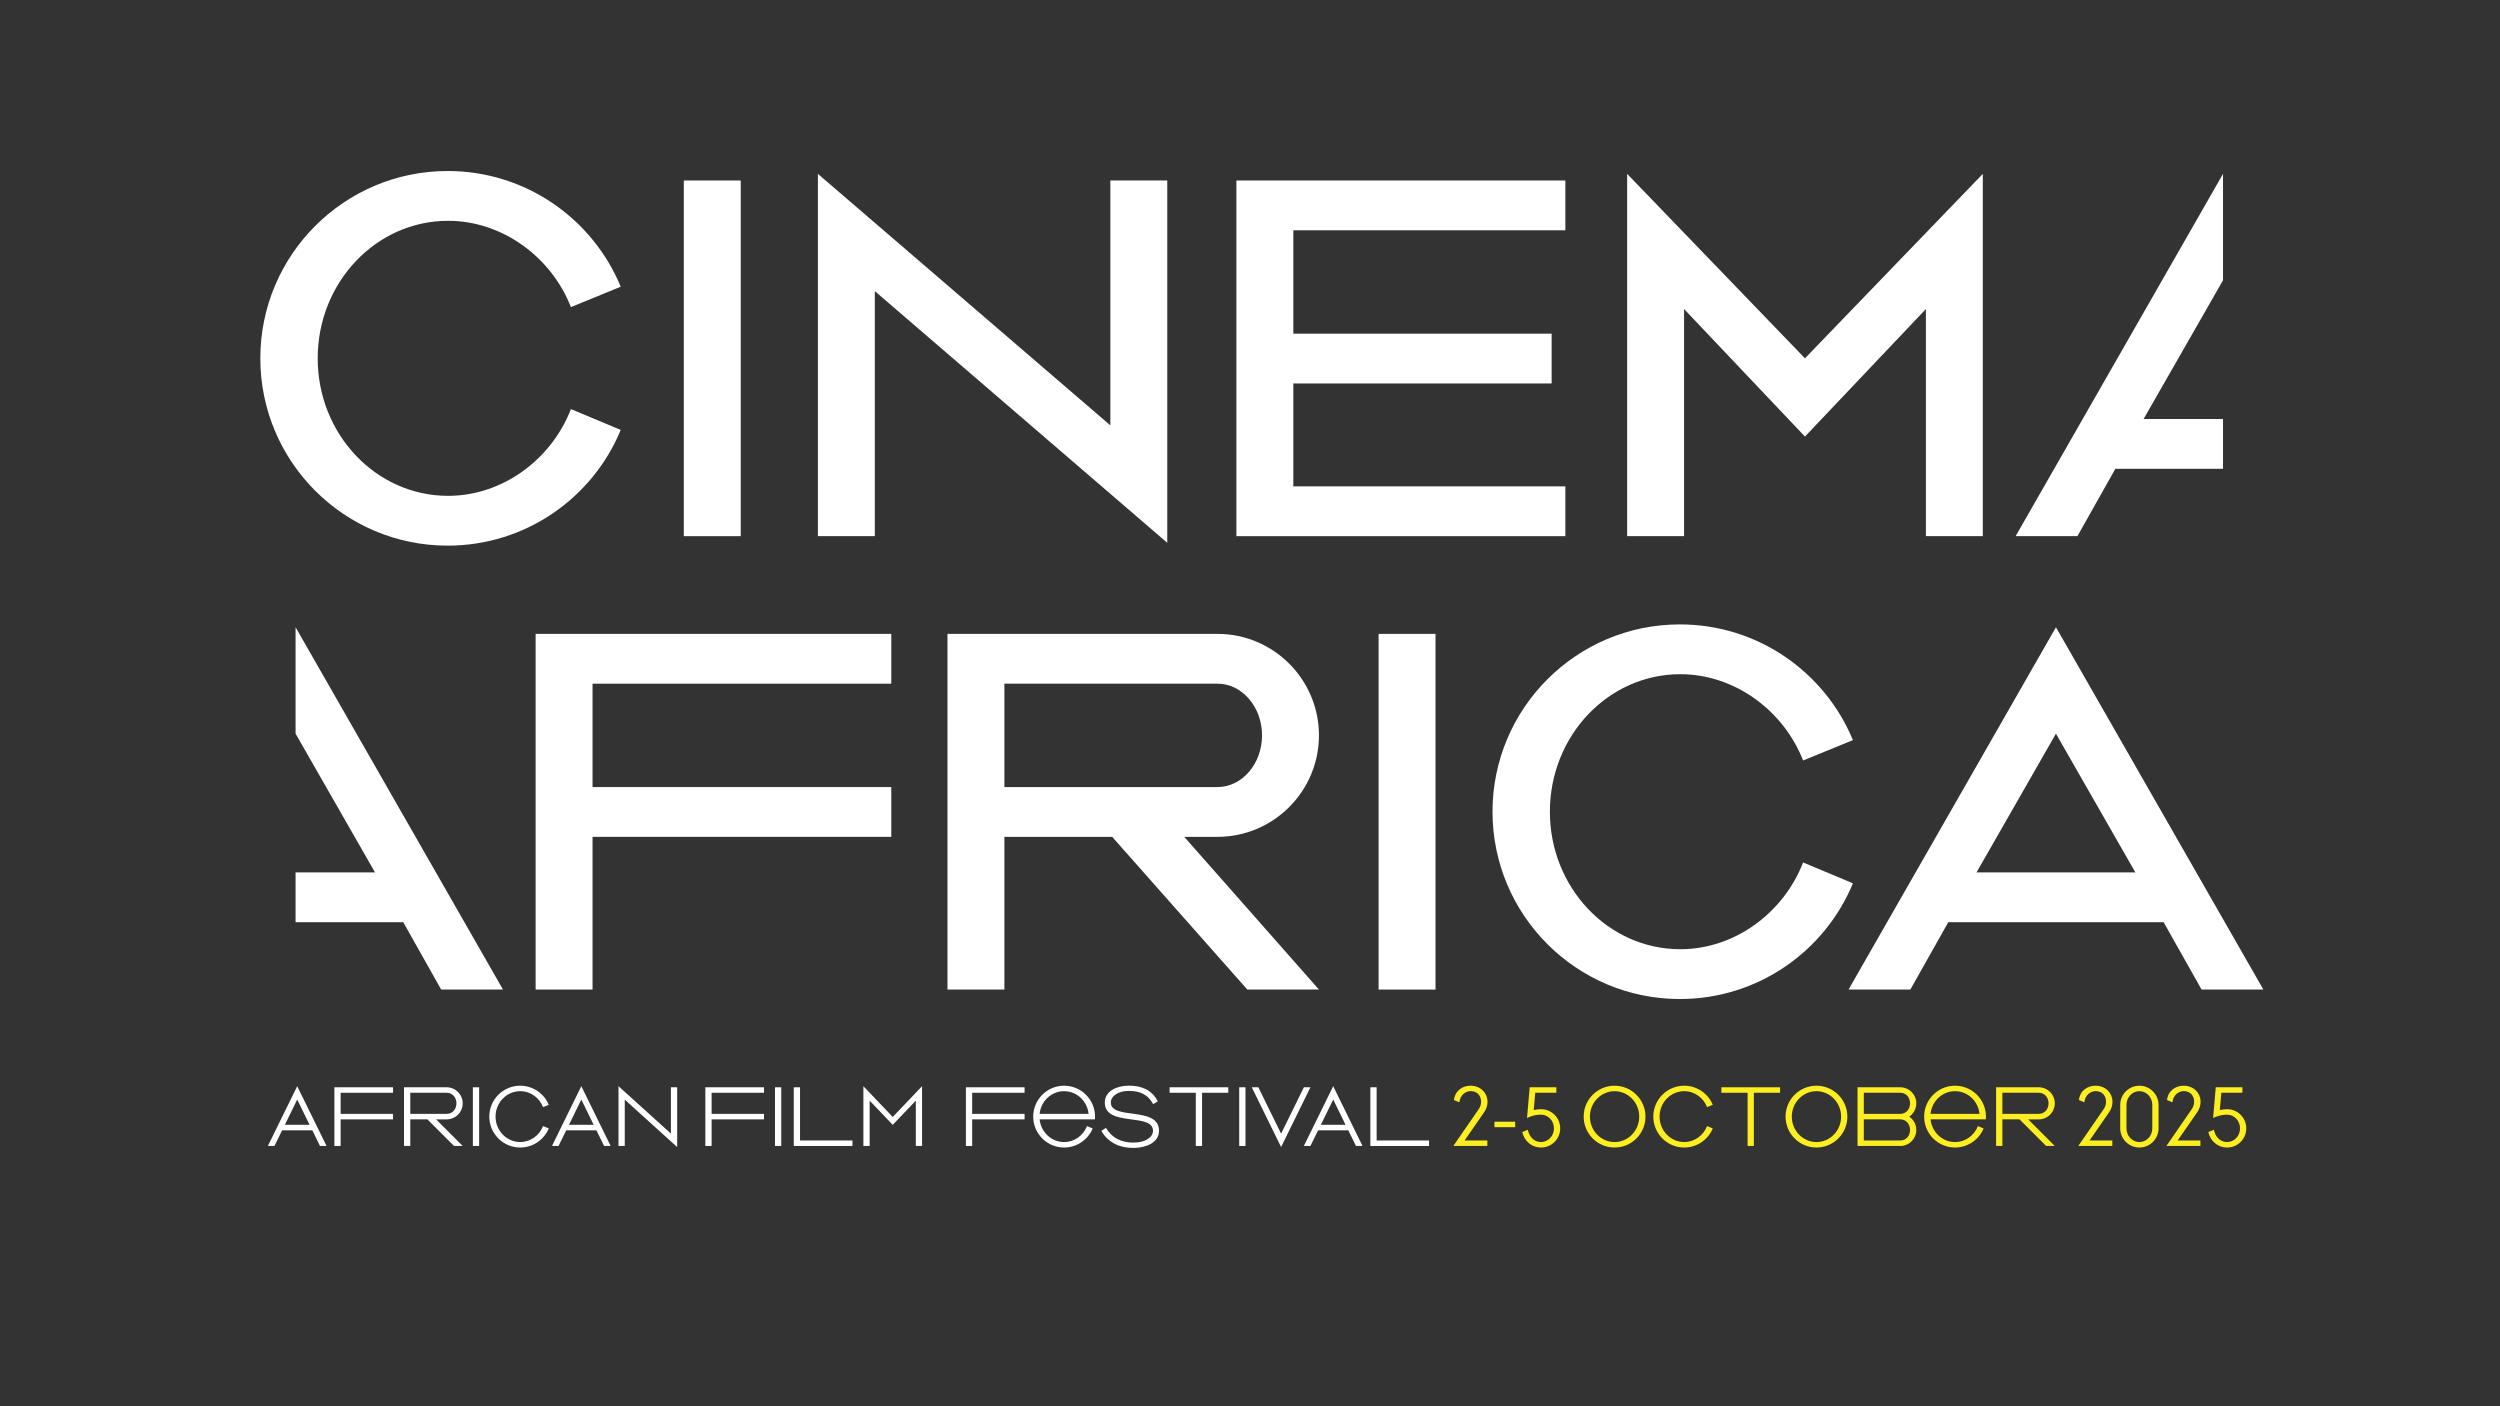
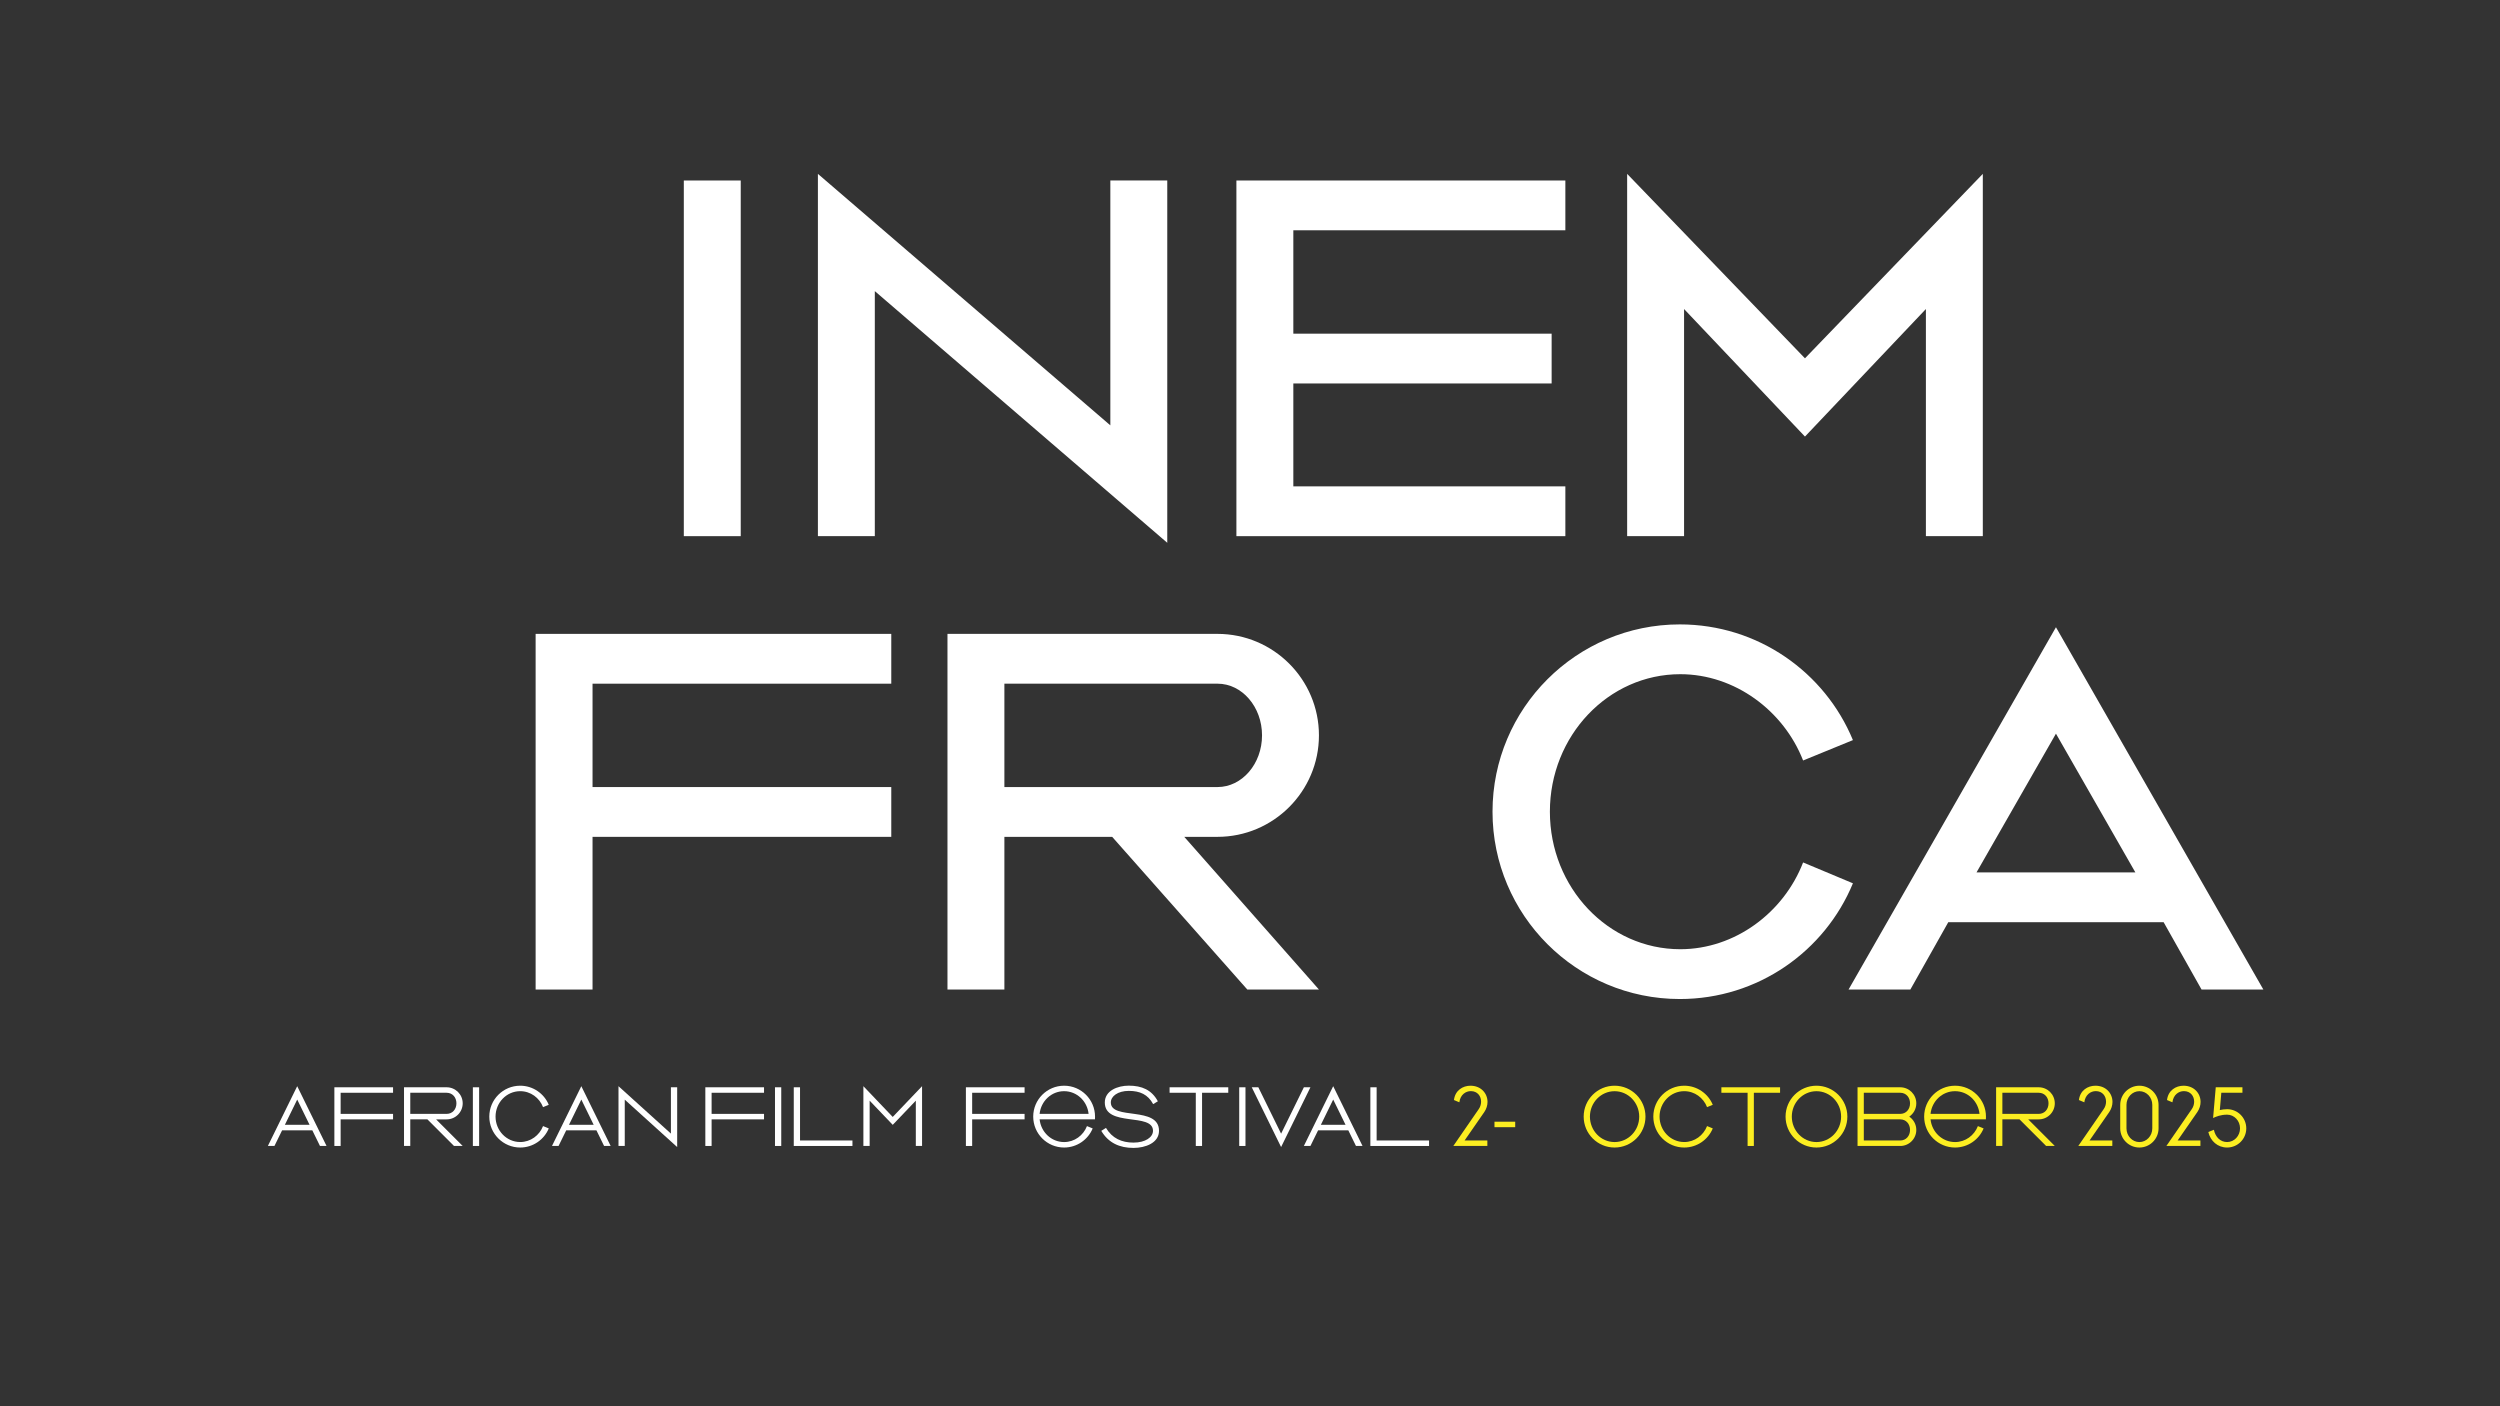
<svg xmlns="http://www.w3.org/2000/svg" id="Lager_1" viewBox="0 0 1920 1080">
  <rect x="0" y="0" width="1920" height="1080" fill="#333333" stroke="none" />
  <defs>
    <style>.cls-1{fill:none;}.cls-2{fill:#fcee21;}.cls-3{clip-path:url(#clippath-1);}.cls-4{clip-path:url(#clippath-2);}.cls-5{fill:#fff;}.cls-6{clip-path:url(#clippath);}</style>
    <clipPath id="clippath">
      <rect class="cls-1" x="199.92" y="131.34" width="1618.92" height="888.49" />
    </clipPath>
    <clipPath id="clippath-1">
      <rect class="cls-1" x="199.92" y="131.34" width="1618.92" height="888.49" />
    </clipPath>
    <clipPath id="clippath-2">
      <rect class="cls-1" x="199.92" y="131.34" width="1618.92" height="888.49" />
    </clipPath>
  </defs>
  <g class="cls-6">
-     <path class="cls-5" d="M476.72,330.19c-21.5,52.07-72.86,88.86-132.94,88.86-79.39,0-143.85-64.45-143.85-143.85s64.47-143.86,143.85-143.86c60.08,0,111.44,36.79,132.94,88.86l-38.26,15.66c-14.91-38.24-52.43-66.28-94.32-66.28-55.37,0-100.15,47.35-100.15,105.62s44.78,105.61,100.15,105.61c41.9,0,79.41-28.04,94.32-66.65l38.26,16.03Z" />
-   </g>
+     </g>
  <rect class="cls-5" x="525.17" y="138.62" width="43.71" height="273.15" />
  <polygon class="cls-5" points="896.46 416.87 671.86 223.58 671.86 411.77 628.15 411.77 628.15 133.53 852.74 326.67 852.74 138.62 896.46 138.62 896.46 416.87" />
  <polygon class="cls-5" points="1202.2 411.77 949.56 411.77 949.56 138.62 1202.2 138.62 1202.2 176.86 993.28 176.86 993.28 256.26 1191.65 256.26 1191.65 294.5 993.28 294.5 993.28 373.53 1202.2 373.53 1202.2 411.77" />
  <polygon class="cls-5" points="1522.8 411.77 1479.09 411.77 1479.09 237.33 1386.21 335.29 1293.36 237.33 1293.36 411.77 1249.65 411.77 1249.65 133.52 1386.21 275.19 1522.8 133.52 1522.8 411.77" />
-   <polygon class="cls-5" points="1707.28 133.52 1707.28 215.25 1646.28 321.81 1707.28 321.81 1707.28 360.05 1624.59 360.05 1595.46 411.77 1548 411.77 1707.28 133.52" />
  <polygon class="cls-5" points="684.5 642.7 455.07 642.7 455.07 759.97 411.36 759.97 411.36 486.82 684.5 486.82 684.5 525.07 455.07 525.07 455.07 604.46 684.5 604.46 684.5 642.7" />
  <g class="cls-3">
    <path class="cls-5" d="M1012.95,759.97h-55.01l-103.79-117.27h-82.78v117.27h-43.71v-273.15h207.36c42.97,0,77.93,34.96,77.93,77.93s-34.96,77.95-77.93,77.95h-25.5l103.43,117.27ZM935.02,525.06h-163.65v79.4h163.65c18.92,0,34.22-17.86,34.22-39.71s-15.3-39.69-34.22-39.69" />
  </g>
-   <rect class="cls-5" x="1058.77" y="486.83" width="43.71" height="273.15" />
  <g class="cls-4">
    <path class="cls-5" d="M1423.04,678.39c-21.5,52.07-72.86,88.86-132.94,88.86-79.38,0-143.85-64.46-143.85-143.86s64.47-143.85,143.85-143.85c60.08,0,111.44,36.78,132.94,88.86l-38.26,15.66c-14.91-38.24-52.43-66.28-94.33-66.28-55.36,0-100.14,47.34-100.14,105.61s44.78,105.61,100.14,105.61c41.9,0,79.42-28.04,94.33-66.65l38.26,16.03Z" />
  </g>
-   <polygon class="cls-5" points="227 481.72 227 563.45 288.01 670.01 227 670.01 227 708.25 309.69 708.25 338.82 759.97 386.29 759.97 227 481.72" />
  <path class="cls-5" d="M1578.97,481.72l-159.28,278.24h47.47l29.13-51.72h165.37l29.13,51.72h47.47l-159.28-278.24ZM1578.97,670.01h-61.01l61.01-106.56,61,106.56h-61Z" />
  <path class="cls-5" d="M250.79,880.1h-5.05l-5.89-12.02h-23.19l-5.89,12.02h-5.05l22.53-45.91,22.53,45.91ZM237.75,863.87l-9.49-19.41-9.49,19.41h18.99Z" />
  <path class="cls-5" d="M301.87,859.67h-40.26v20.43h-4.81v-45.07h45.07v4.21h-40.26v16.22h40.26v4.21Z" />
  <path class="cls-5" d="M355.35,880.1h-6.67l-20.43-20.43h-13.16v20.43h-4.81v-45.07h32.75c6.79,0,12.32,5.53,12.32,12.32s-5.53,12.32-12.32,12.32h-8.11l20.43,20.43ZM343.03,839.24h-27.94v16.22h27.94c4.51,0,7.51-3.61,7.51-8.11s-3-8.11-7.51-8.11Z" />
  <path class="cls-5" d="M367.97,880.1h-4.81v-45.07h4.81v45.07Z" />
  <path class="cls-5" d="M421.45,866.64c-3.55,8.59-12.08,14.66-21.93,14.66-13.1,0-23.74-10.64-23.74-23.74s10.64-23.74,23.74-23.74c9.85,0,18.39,6.07,21.93,14.66l-4.39,1.8c-2.76-7.15-9.55-12.26-17.55-12.26-10.46,0-18.93,8.77-18.93,19.53s8.47,19.53,18.93,19.53c7.99,0,14.78-5.11,17.55-12.26l4.39,1.8Z" />
  <path class="cls-5" d="M468.99,880.1h-5.05l-5.89-12.02h-23.19l-5.89,12.02h-5.05l22.53-45.91,22.53,45.91ZM455.95,863.87l-9.49-19.41-9.49,19.41h18.99Z" />
  <path class="cls-5" d="M520.07,880.94l-40.26-36.41v35.57h-4.81v-45.91l40.26,36.41v-35.57h4.81v45.91Z" />
  <path class="cls-5" d="M586.77,859.67h-40.26v20.43h-4.81v-45.07h45.07v4.21h-40.26v16.22h40.26v4.21Z" />
  <path class="cls-5" d="M600,880.1h-4.81v-45.07h4.81v45.07Z" />
  <path class="cls-5" d="M654.68,880.1h-45.07v-45.07h4.81v40.86h40.26v4.21Z" />
  <path class="cls-5" d="M708.16,880.1h-4.81v-34.79l-17.73,18.57-17.73-18.57v34.79h-4.81v-45.91l22.53,23.62,22.53-23.62v45.91Z" />
  <path class="cls-5" d="M786.88,859.67h-40.26v20.43h-4.81v-45.07h45.07v4.21h-40.26v16.22h40.26v4.21Z" />
  <path class="cls-5" d="M840.91,859.67h-42.48c1.02,9.79,9.01,17.43,18.81,17.43,7.99,0,14.78-5.11,17.55-12.26l4.39,1.8c-3.55,8.59-12.08,14.66-21.93,14.66-13.1,0-23.74-10.64-23.74-23.74s10.64-23.74,23.74-23.74,23.74,10.64,23.74,23.74c0,.72,0,1.38-.06,2.1ZM836.04,855.46c-1.02-9.79-9.01-17.43-18.81-17.43s-17.79,7.63-18.81,17.43h37.62Z" />
  <path class="cls-5" d="M870.54,881.6c-10.64,0-19.23-3.79-24.76-13.1l3.61-2.28c4.69,7.93,12.02,11.3,21.15,11.3s14.96-4.15,14.96-9.07c0-14.18-37.01-2.58-37.01-21.75,0-9.07,9.85-12.92,18.39-12.92,10.03,0,17.67,3.25,22.35,12.02l-3.61,2.16c-4.03-7.45-10.21-10.16-18.69-10.16s-13.82,4.15-13.82,8.89c0,13.88,37.01,2.46,37.01,21.75,0,9.37-10.52,13.16-19.59,13.16Z" />
  <path class="cls-5" d="M943.31,839.24h-20.13v40.86h-4.81v-40.86h-20.13v-4.21h45.07v4.21Z" />
  <path class="cls-5" d="M956.53,880.1h-4.81v-45.07h4.81v45.07Z" />
  <path class="cls-5" d="M1006.41,835.03l-22.53,45.91-22.53-45.91h5.05l17.49,35.63,17.49-35.63h5.05Z" />
  <path class="cls-5" d="M1046.43,880.1h-5.05l-5.89-12.02h-23.19l-5.89,12.02h-5.05l22.53-45.91,22.53,45.91ZM1033.39,863.87l-9.49-19.41-9.49,19.41h18.99Z" />
  <path class="cls-5" d="M1097.51,880.1h-45.07v-45.07h4.81v40.86h40.26v4.21Z" />
  <path class="cls-2" d="M1139.88,854.14l-15.08,21.75h17.49v4.21h-26.14l19.47-28.24c1.26-1.74,1.86-3.85,1.86-5.77,0-4.27-2.76-8.11-7.87-8.11-3.97,0-8.11,2.76-8.83,8.59l-4.15-1.74c.9-7.45,6.79-11,12.68-11,8.11,0,13.1,5.89,13.1,12.44,0,2.64-.84,5.35-2.52,7.87Z" />
  <path class="cls-2" d="M1163.68,865.68h-15.92v-4.21h15.92v4.21Z" />
-   <path class="cls-2" d="M1183.51,881.3c-7.21,0-12.8-4.93-14.42-11.9l4.27-1.74c1.2,5.71,5.05,9.43,10.16,9.43,5.47,0,9.92-4.69,9.92-10.52s-4.45-10.51-9.92-10.51c-4.93,0-8.47,1.5-10.76,2.58l2.04-23.61h20.49v4.21h-16.22l-1.14,13.28c1.62-.36,3.48-.66,5.59-.66,8.17,0,14.72,6.61,14.72,14.72s-6.55,14.72-14.72,14.72Z" />
  <path class="cls-2" d="M1239.99,881.3c-13.1,0-23.73-10.64-23.73-23.74s10.64-23.74,23.73-23.74,23.74,10.64,23.74,23.74-10.64,23.74-23.74,23.74ZM1239.99,838.04c-10.46,0-18.93,8.77-18.93,19.53s8.47,19.53,18.93,19.53,18.93-8.77,18.93-19.53-8.47-19.53-18.93-19.53Z" />
  <path class="cls-2" d="M1315.41,866.64c-3.54,8.59-12.08,14.66-21.93,14.66-13.1,0-23.73-10.64-23.73-23.74s10.64-23.74,23.73-23.74c9.86,0,18.39,6.07,21.93,14.66l-4.39,1.8c-2.76-7.15-9.55-12.26-17.55-12.26-10.46,0-18.93,8.77-18.93,19.53s8.47,19.53,18.93,19.53c7.99,0,14.78-5.11,17.55-12.26l4.39,1.8Z" />
  <path class="cls-2" d="M1367.09,839.24h-20.13v40.86h-4.81v-40.86h-20.13v-4.21h45.07v4.21Z" />
  <path class="cls-2" d="M1395.04,881.3c-13.1,0-23.73-10.64-23.73-23.74s10.64-23.74,23.73-23.74,23.74,10.64,23.74,23.74-10.64,23.74-23.74,23.74ZM1395.04,838.04c-10.46,0-18.93,8.77-18.93,19.53s8.47,19.53,18.93,19.53,18.93-8.77,18.93-19.53-8.47-19.53-18.93-19.53Z" />
  <path class="cls-2" d="M1459.4,880.1h-32.81v-45.07h32.81c6.79,0,12.32,5.53,12.32,12.32,0,4.27-2.16,7.99-5.41,10.22,3.24,2.22,5.41,5.95,5.41,10.21,0,6.79-5.53,12.32-12.32,12.32ZM1459.4,839.24h-28v16.22h28c4.51,0,7.51-3.61,7.51-8.11s-3-8.11-7.51-8.11ZM1459.4,859.67h-28v16.22h28c4.51,0,7.51-3.61,7.51-8.11s-3-8.11-7.51-8.11Z" />
  <path class="cls-2" d="M1525.14,859.67h-42.48c1.02,9.79,9.01,17.43,18.81,17.43,7.99,0,14.78-5.11,17.55-12.26l4.39,1.8c-3.54,8.59-12.08,14.66-21.93,14.66-13.1,0-23.73-10.64-23.73-23.74s10.64-23.74,23.73-23.74,23.74,10.64,23.74,23.74c0,.72,0,1.38-.06,2.1ZM1520.27,855.46c-1.02-9.79-9.01-17.43-18.81-17.43s-17.79,7.63-18.81,17.43h37.62Z" />
  <path class="cls-2" d="M1578.08,880.1h-6.67l-20.43-20.43h-13.16v20.43h-4.81v-45.07h32.75c6.79,0,12.32,5.53,12.32,12.32s-5.53,12.32-12.32,12.32h-8.11l20.43,20.43ZM1565.76,839.24h-27.94v16.22h27.94c4.51,0,7.51-3.61,7.51-8.11s-3-8.11-7.51-8.11Z" />
  <path class="cls-2" d="M1619.85,854.14l-15.08,21.75h17.49v4.21h-26.14l19.47-28.24c1.26-1.74,1.86-3.85,1.86-5.77,0-4.27-2.76-8.11-7.87-8.11-3.97,0-8.11,2.76-8.83,8.59l-4.15-1.74c.9-7.45,6.79-11,12.68-11,8.11,0,13.1,5.89,13.1,12.44,0,2.64-.84,5.35-2.52,7.87Z" />
  <path class="cls-2" d="M1657.77,866.58c0,8.11-6.61,14.72-14.72,14.72s-14.72-6.61-14.72-14.72v-18.03c0-8.11,6.61-14.72,14.72-14.72s14.72,6.61,14.72,14.72v18.03ZM1652.96,848.55c0-5.83-4.45-10.52-9.91-10.52s-9.92,4.69-9.92,10.52v18.03c0,5.83,4.45,10.52,9.92,10.52s9.91-4.69,9.91-10.52v-18.03Z" />
  <path class="cls-2" d="M1687.51,854.14l-15.08,21.75h17.49v4.21h-26.14l19.47-28.24c1.26-1.74,1.86-3.85,1.86-5.77,0-4.27-2.76-8.11-7.87-8.11-3.97,0-8.11,2.76-8.83,8.59l-4.15-1.74c.9-7.45,6.79-11,12.68-11,8.11,0,13.1,5.89,13.1,12.44,0,2.64-.84,5.35-2.52,7.87Z" />
  <path class="cls-2" d="M1710.41,881.3c-7.21,0-12.8-4.93-14.42-11.9l4.27-1.74c1.2,5.71,5.05,9.43,10.16,9.43,5.47,0,9.92-4.69,9.92-10.52s-4.45-10.51-9.92-10.51c-4.93,0-8.47,1.5-10.76,2.58l2.04-23.61h20.49v4.21h-16.22l-1.14,13.28c1.62-.36,3.48-.66,5.59-.66,8.17,0,14.72,6.61,14.72,14.72s-6.55,14.72-14.72,14.72Z" />
</svg>